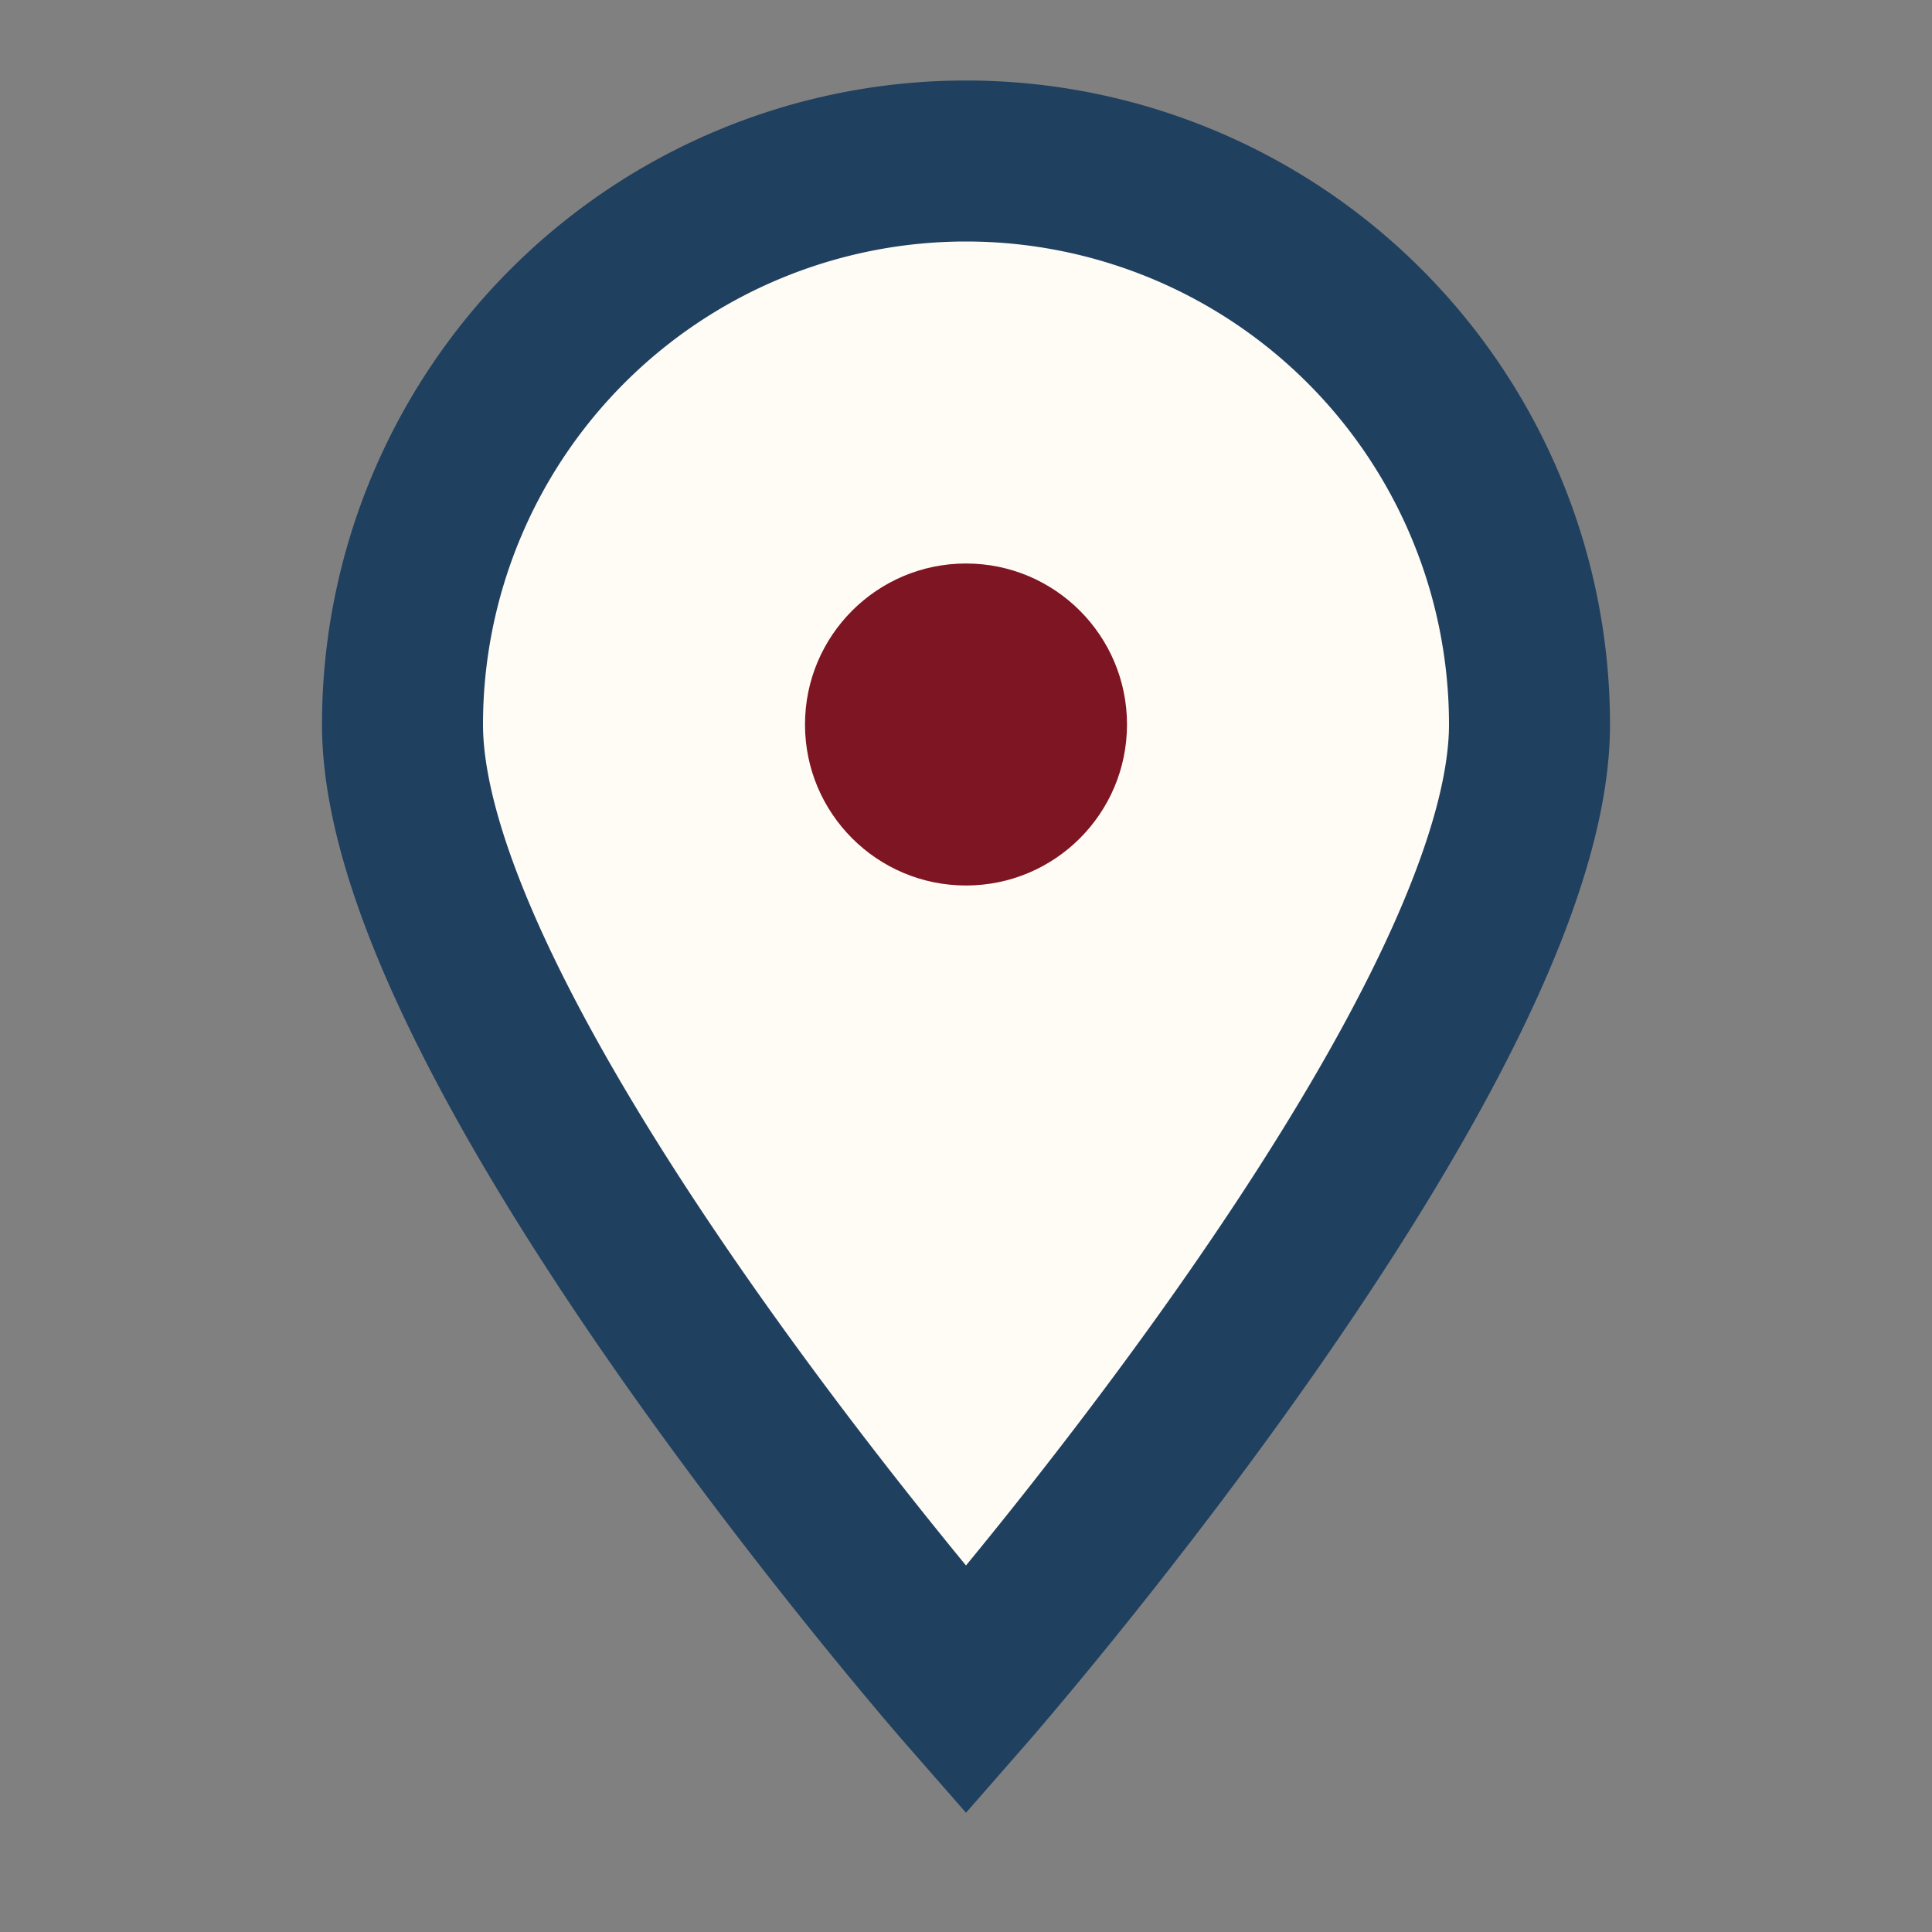
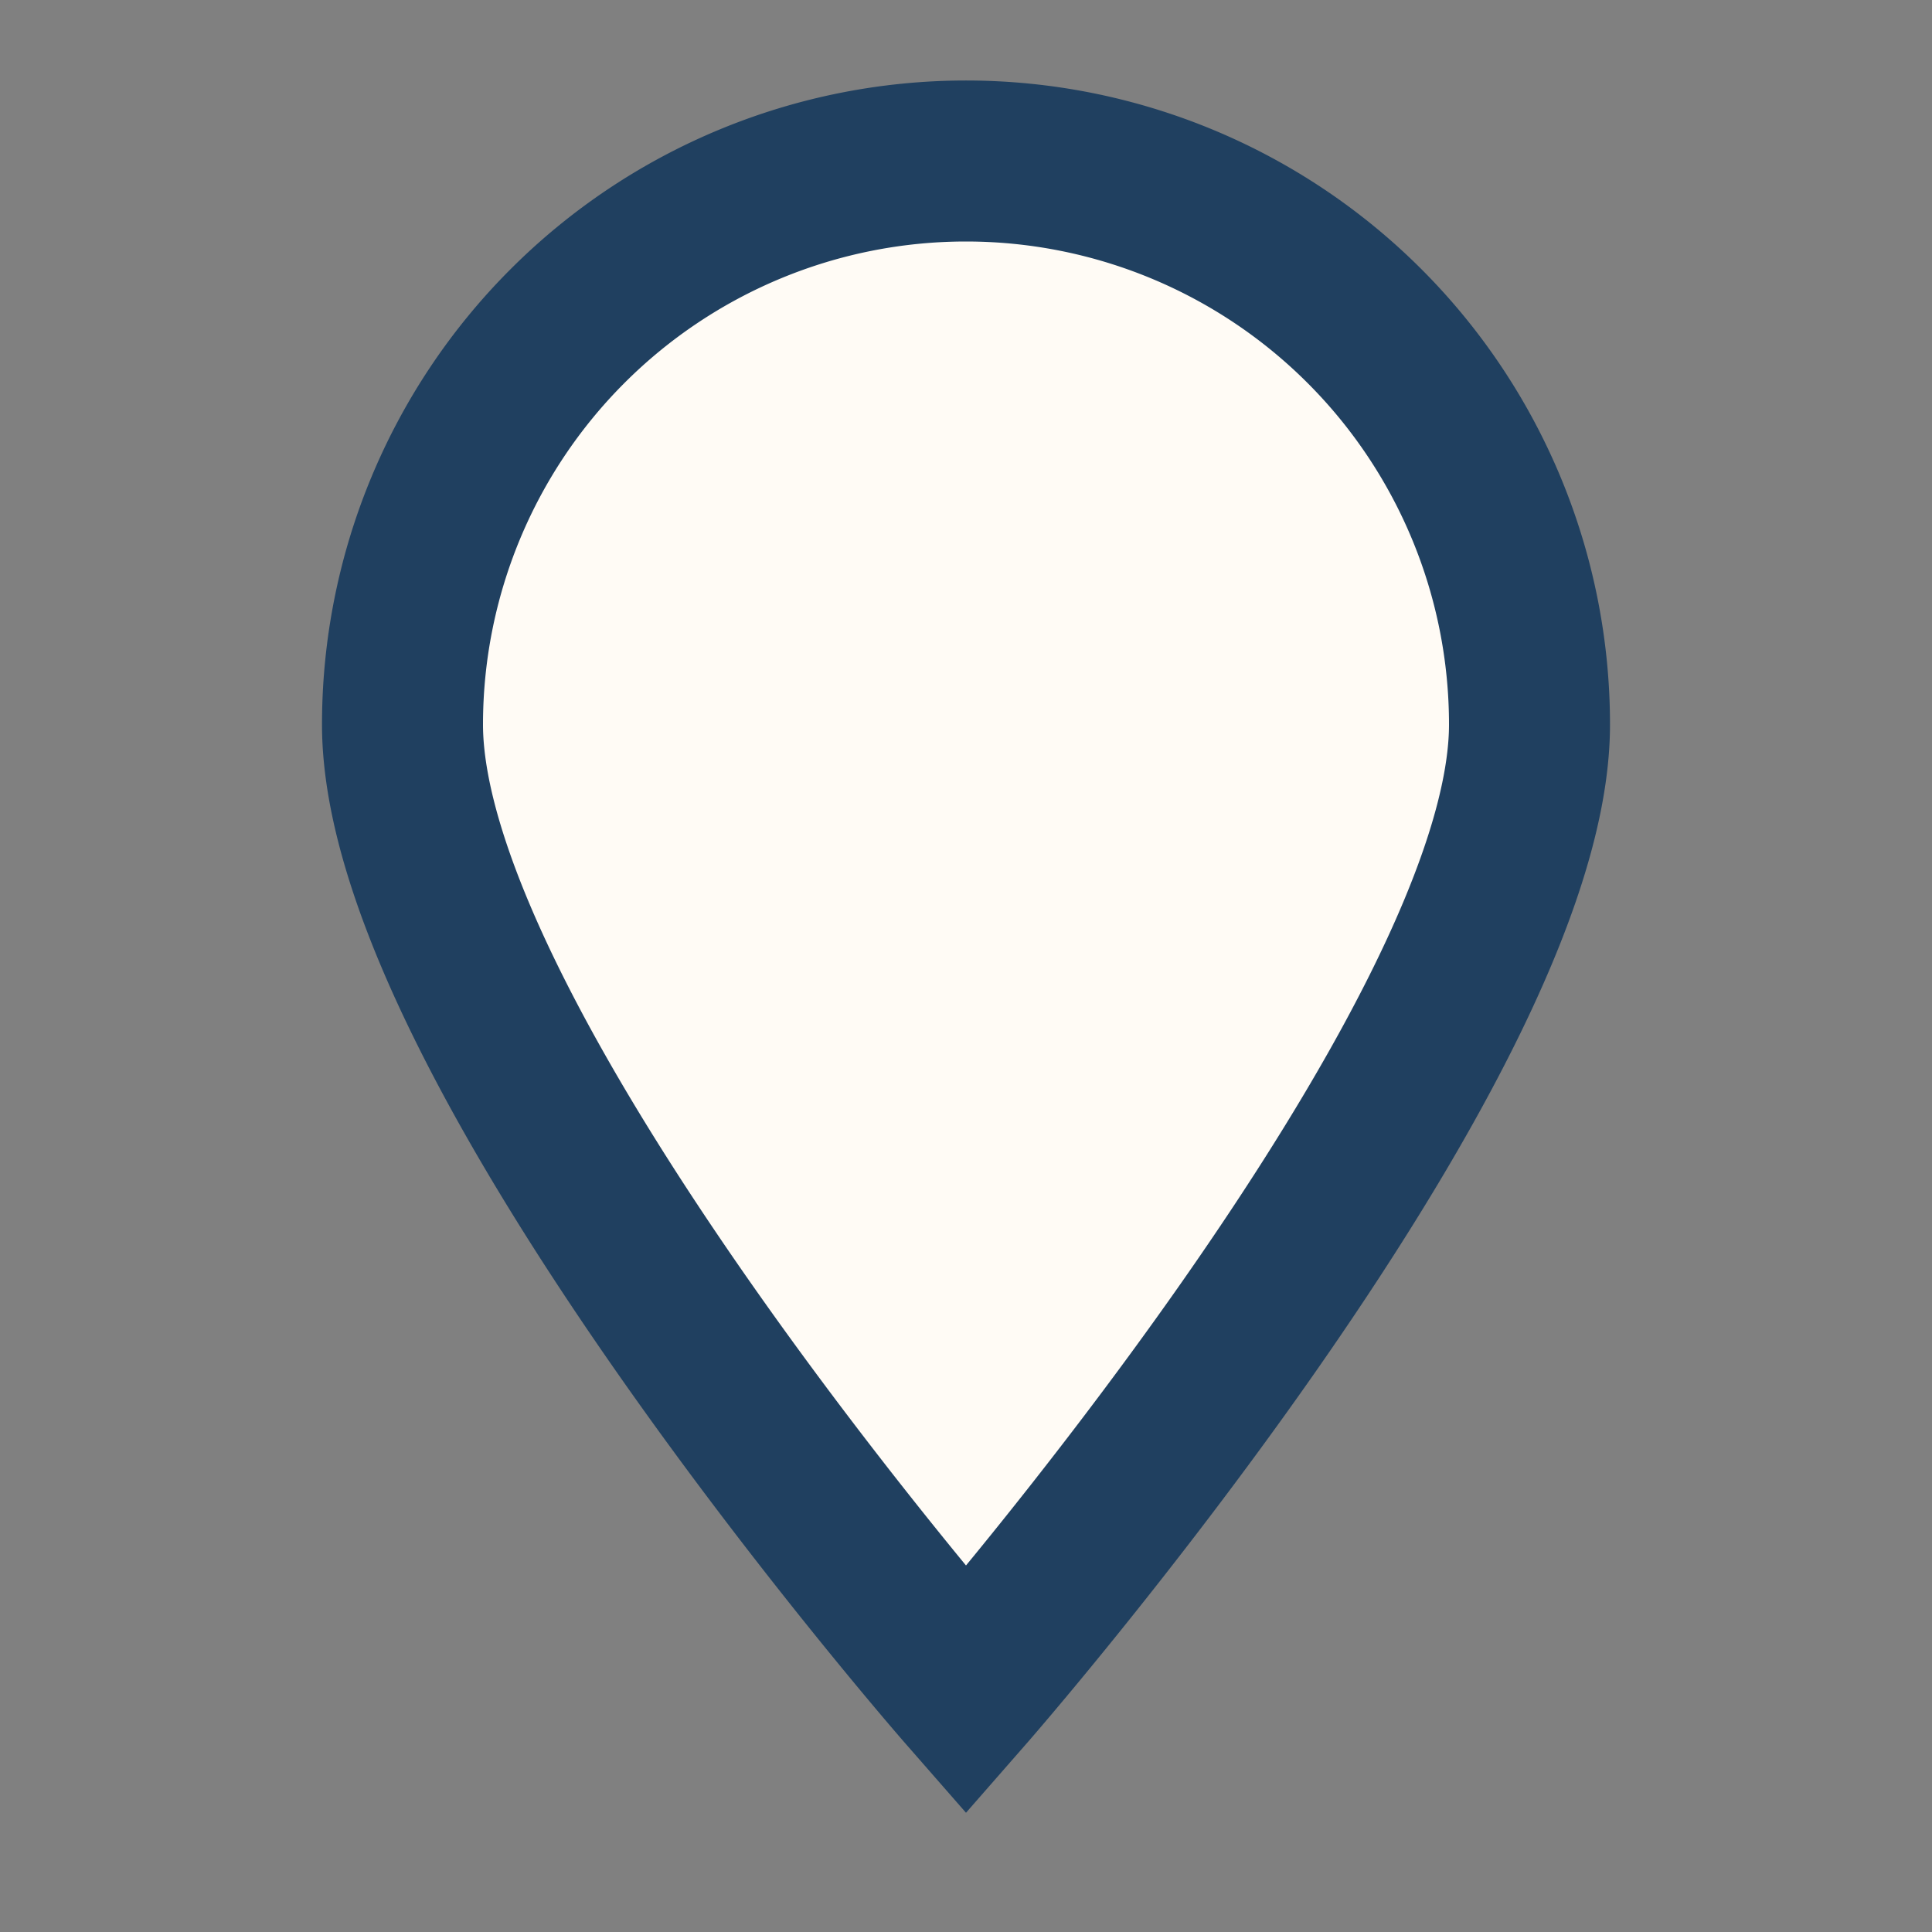
<svg xmlns="http://www.w3.org/2000/svg" width="24" height="24" viewBox="0 0 24 24">
  <rect x="0" y="0" width="24" height="24" fill="#808080" stroke="none" />
  <path d="M12 21s7-8 7-12a7 7 0 10-14 0c0 4 7 12 7 12z" fill="#FFFBF5" stroke="#204060" stroke-width="2" />
-   <circle cx="12" cy="9" r="2" fill="#7D1522" />
</svg>